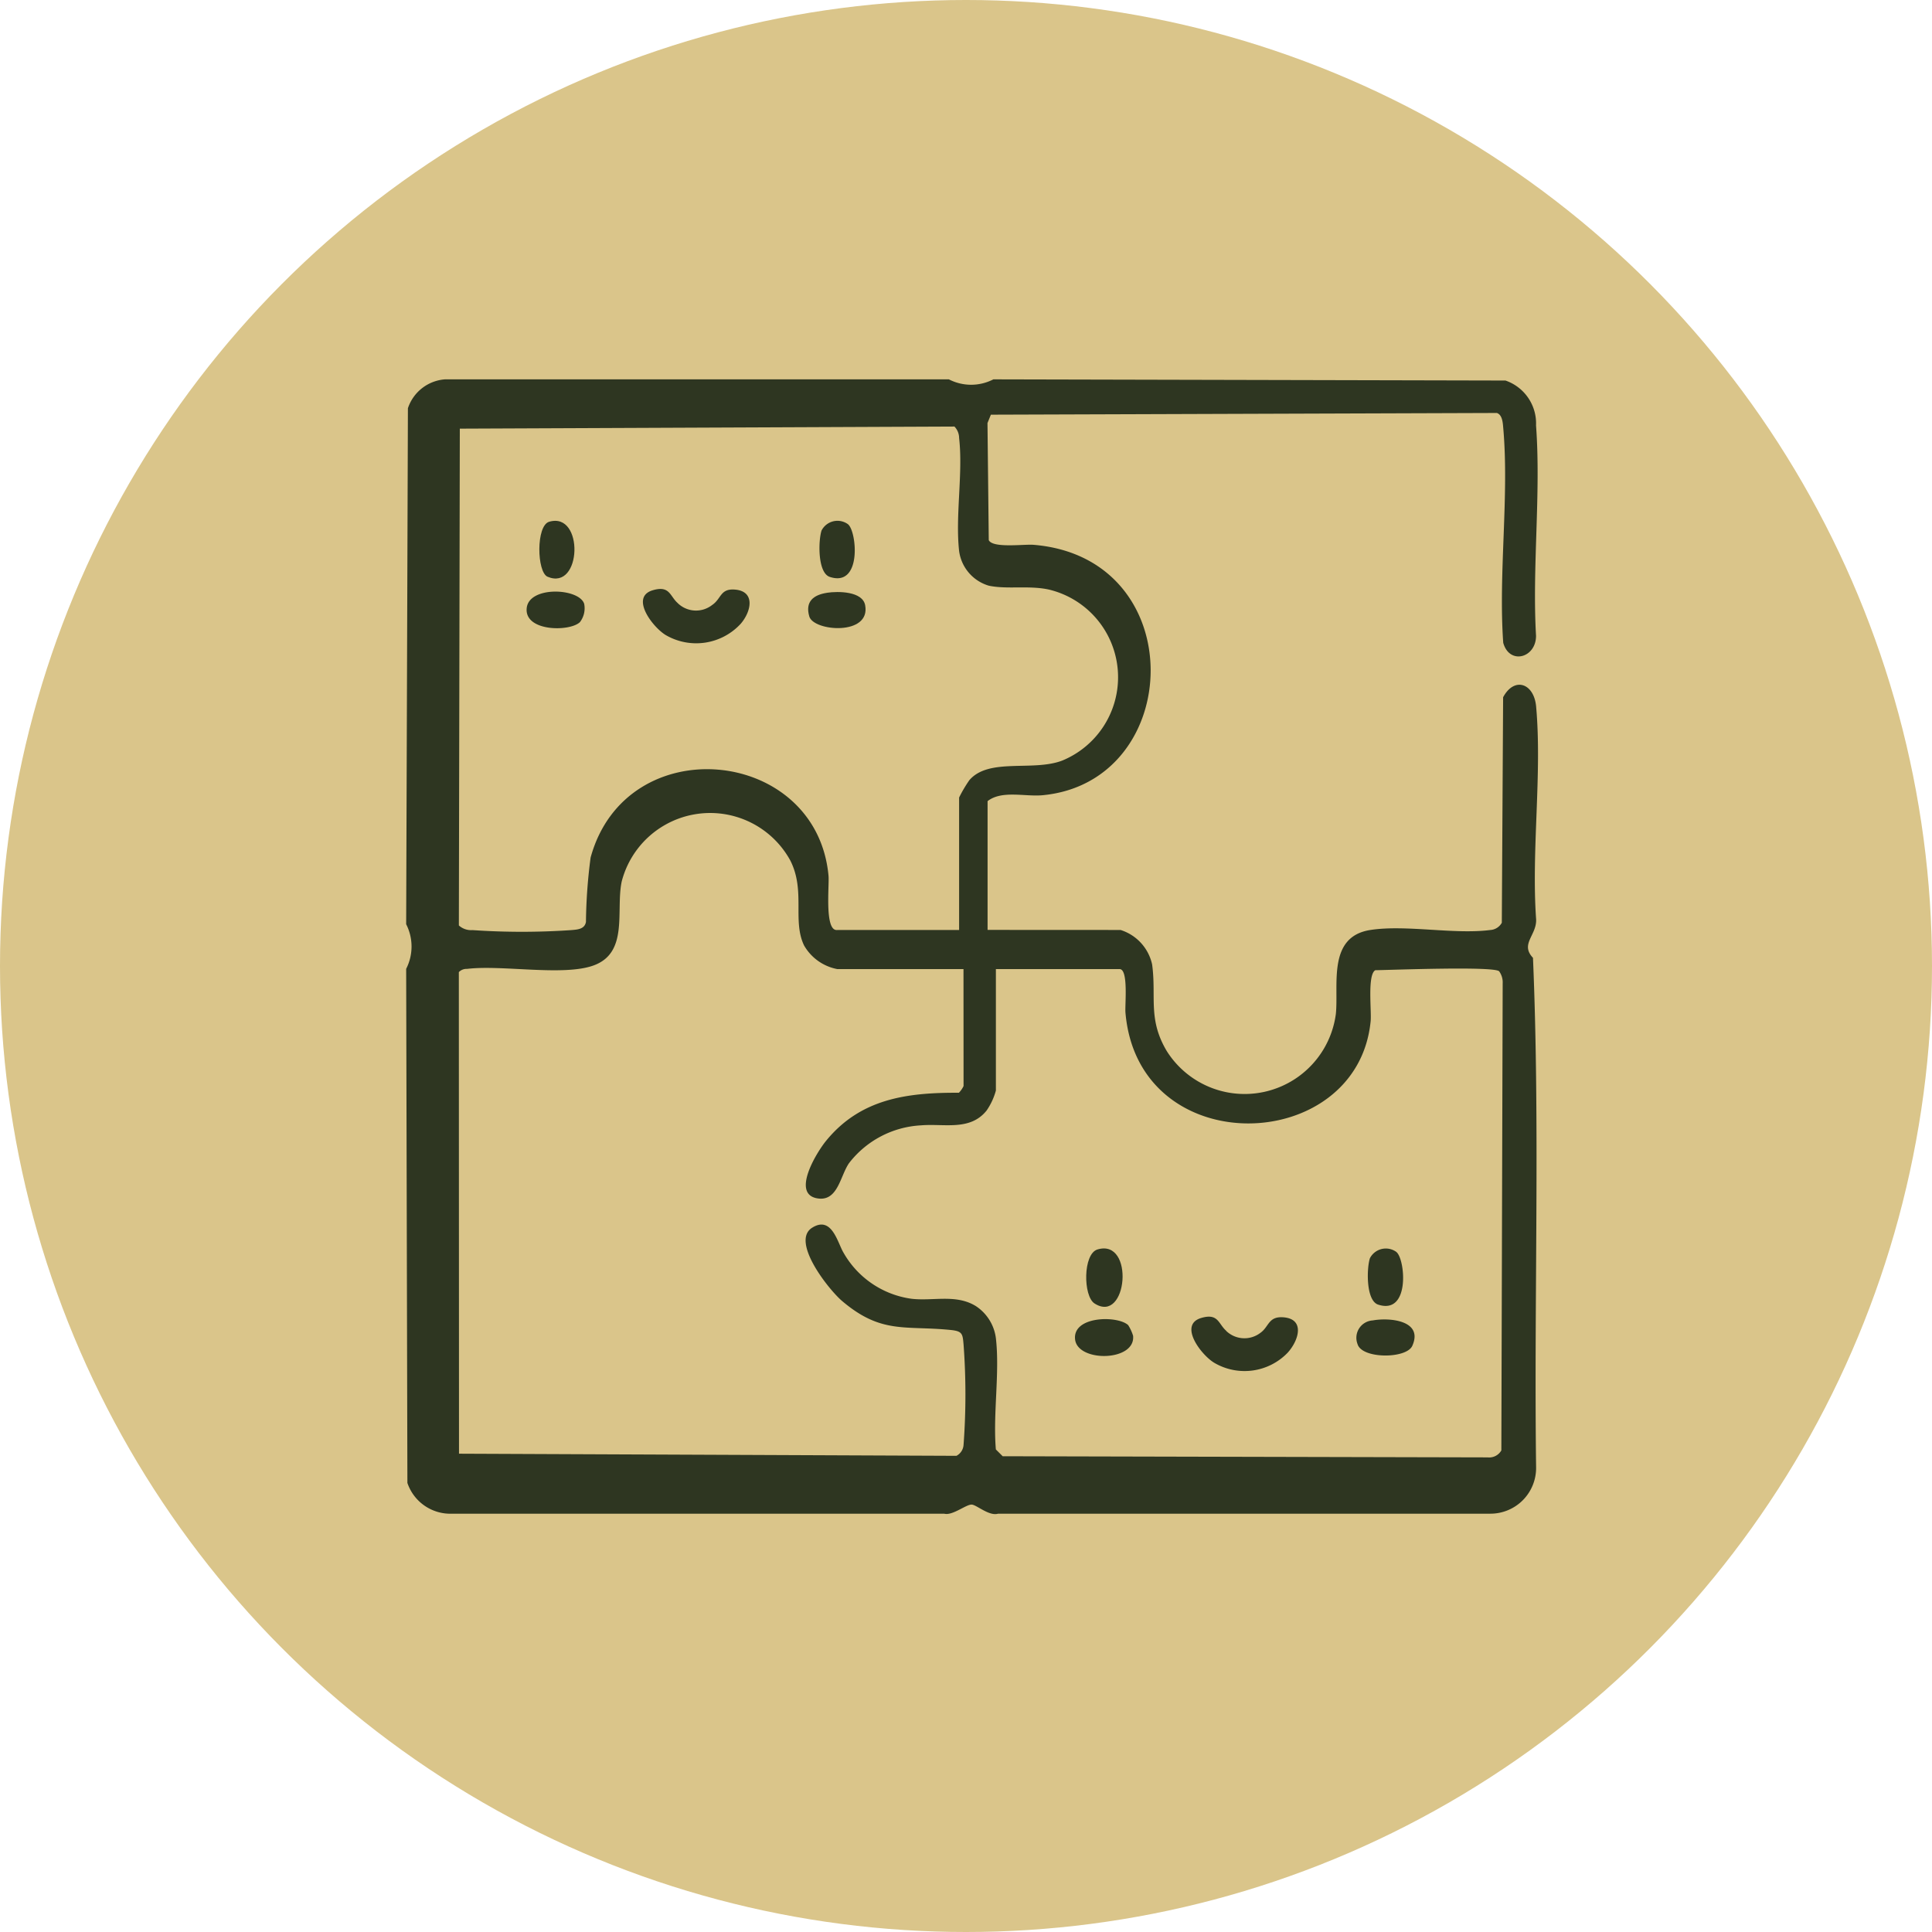
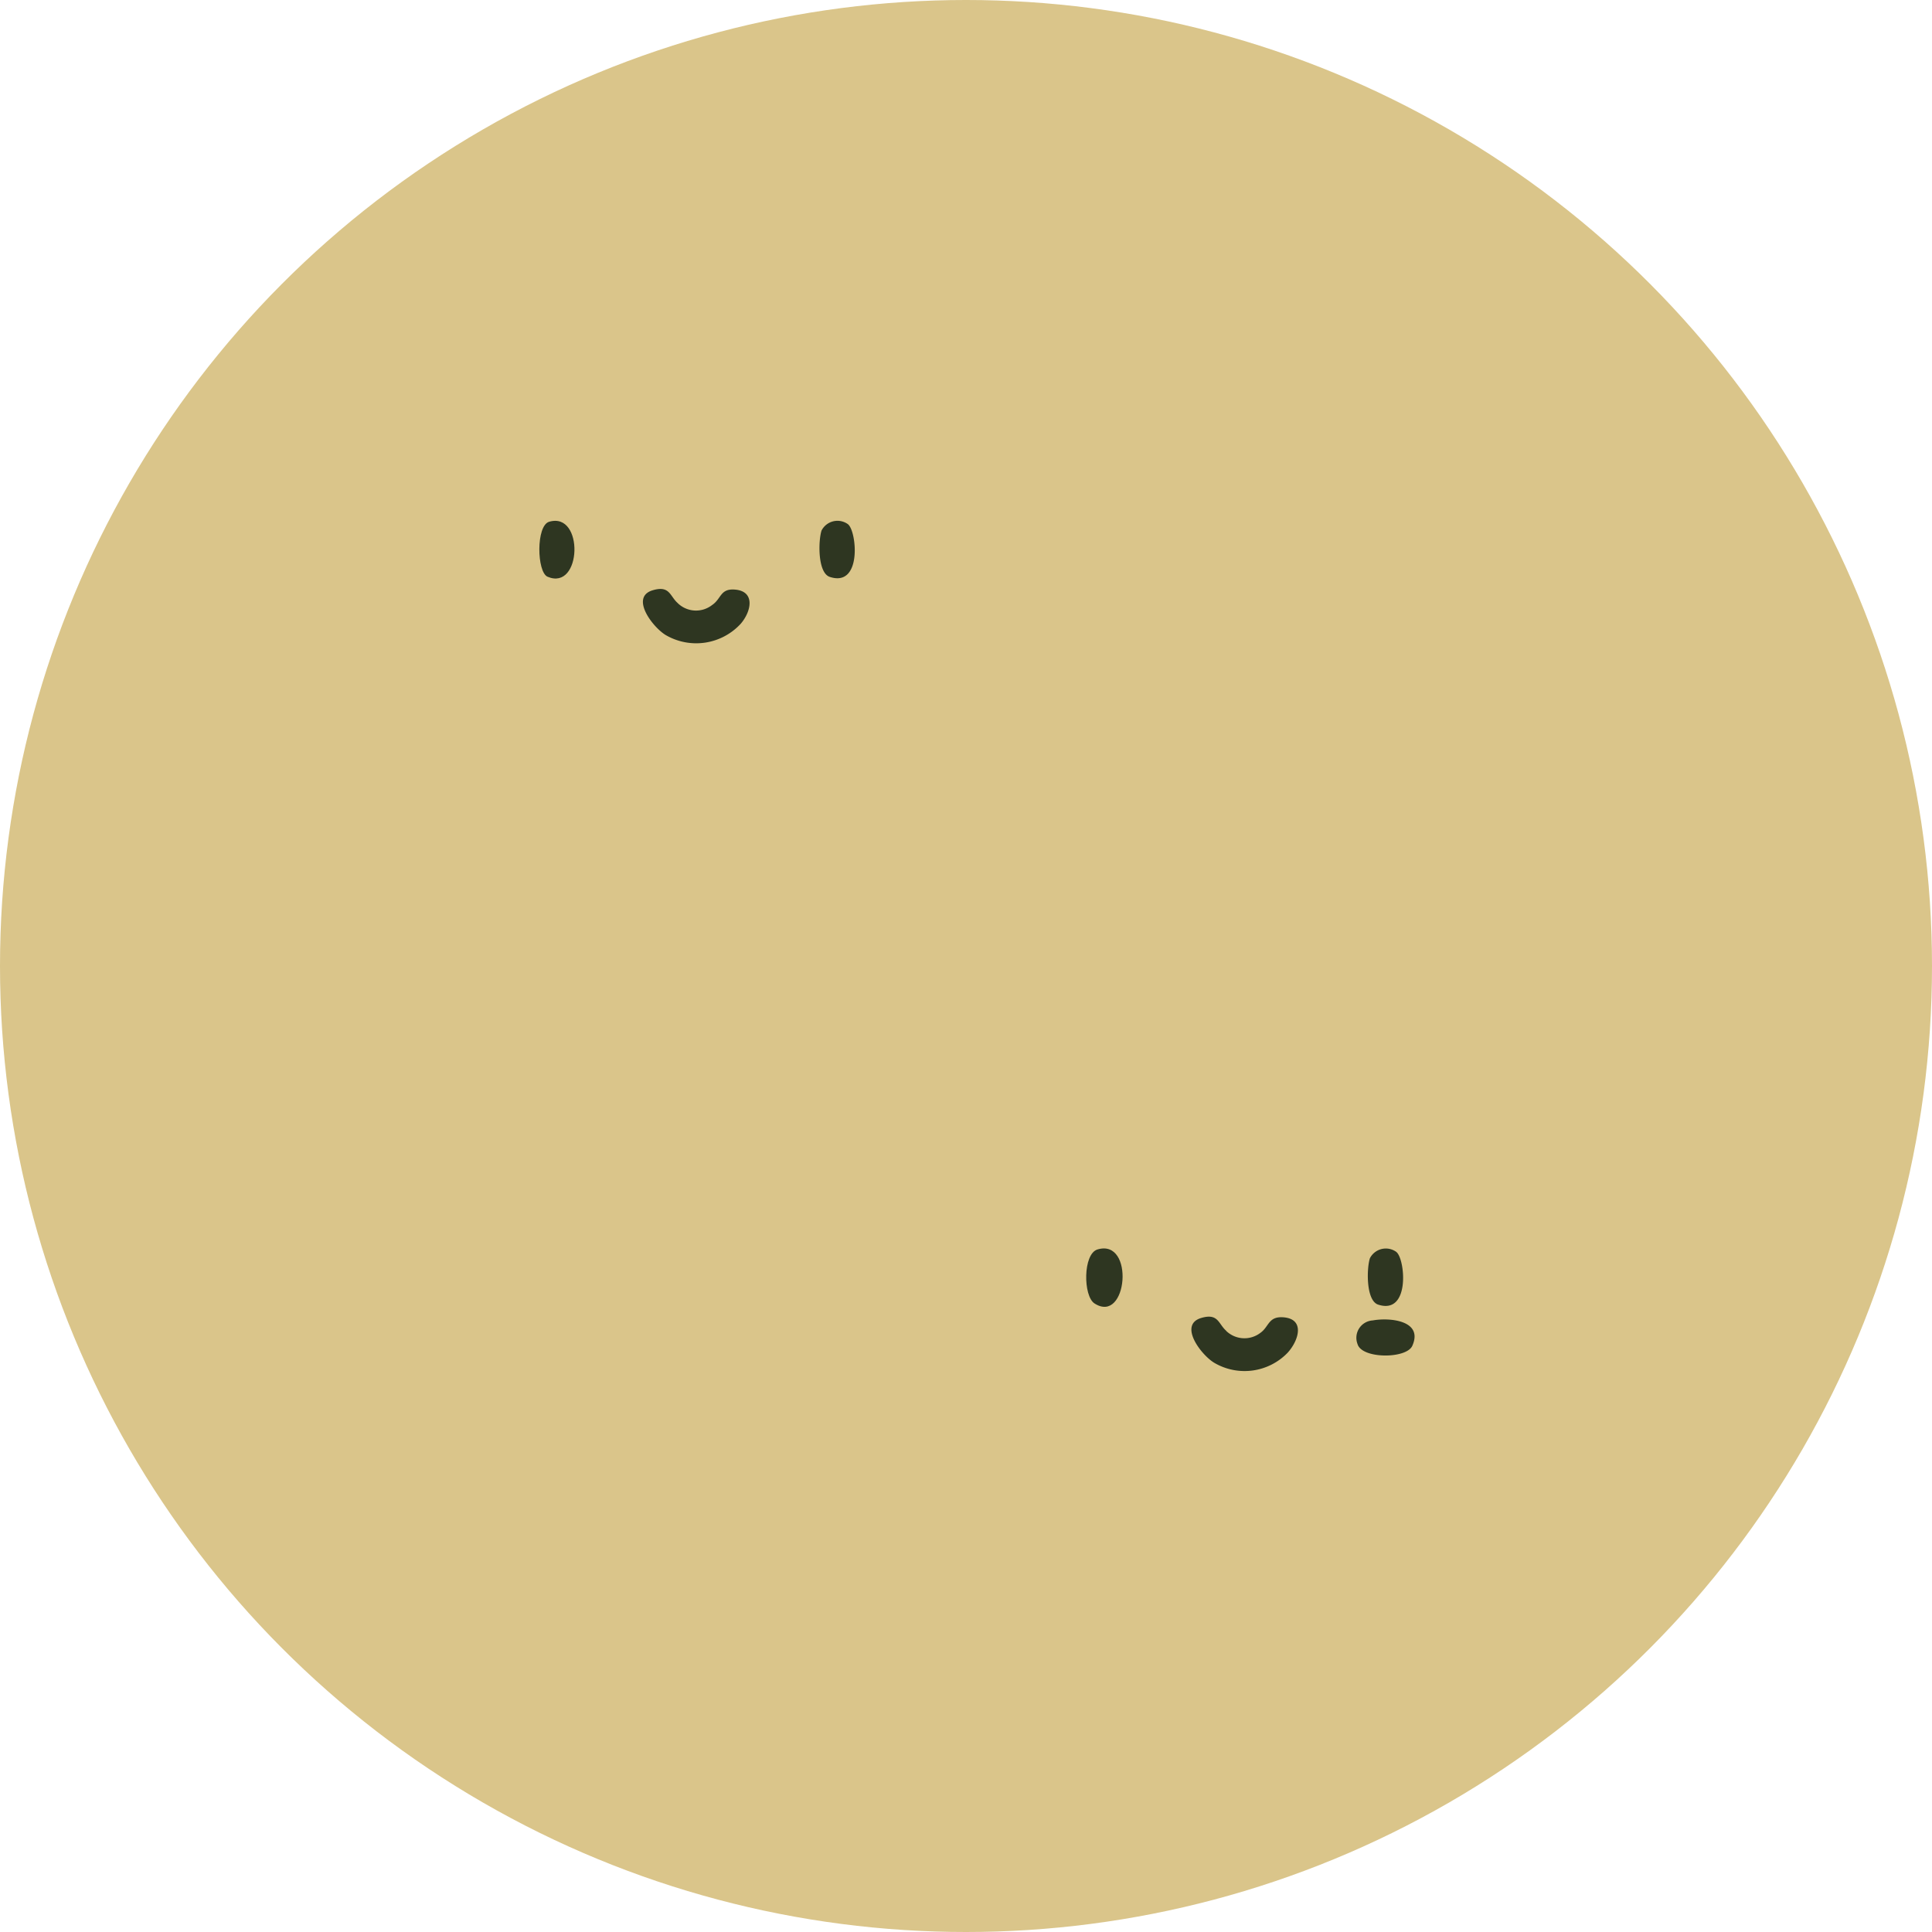
<svg xmlns="http://www.w3.org/2000/svg" width="83" height="83" viewBox="0 0 83 83">
  <defs>
    <clipPath id="clip-path">
      <rect id="Rectángulo_11050" data-name="Rectángulo 11050" width="48.623" height="48.748" fill="#2e3621" />
    </clipPath>
  </defs>
  <g id="Grupo_24641" data-name="Grupo 24641" transform="translate(-795.862 -9217.306)">
    <g id="Grupo_19933" data-name="Grupo 19933" transform="translate(-77.138 6357.306)">
      <circle id="Elipse_3" data-name="Elipse 3" cx="41.5" cy="41.5" r="41.5" transform="translate(873 2860)" fill="#dac58a" />
    </g>
    <g id="Grupo_24420" data-name="Grupo 24420" transform="translate(813.311 9233.603)">
      <g id="Grupo_24419" data-name="Grupo 24419" transform="translate(0 0)" clip-path="url(#clip-path)">
-         <path id="Trazado_42286" data-name="Trazado 42286" d="M30.691,23.655a2,2,0,0,1,1.356,1.481c.19,1.4-.193,2.347.633,3.728a3.954,3.954,0,0,0,7.261-1.607c.124-1.245-.37-3.307,1.473-3.6,1.522-.239,3.61.2,5.156,0a.607.607,0,0,0,.5-.312l.056-9.688c.484-.9,1.328-.6,1.418.4.261,2.9-.21,6.2,0,9.145.028.682-.7,1.057-.135,1.65.306,7.267.04,14.605.134,21.9a1.963,1.963,0,0,1-1.971,1.98H25.43c-.378.115-.913-.368-1.123-.39-.238-.025-.834.488-1.194.39H1.972A1.946,1.946,0,0,1,.053,47.41L0,25.326a2.108,2.108,0,0,0,0-1.919L.075,1.242A1.819,1.819,0,0,1,1.669,0H23.315a2.084,2.084,0,0,0,1.912,0l22,.051A1.946,1.946,0,0,1,48.54,1.98c.217,2.913-.17,6.1,0,9.038,0,.954-1.142,1.26-1.409.3-.213-2.978.261-6.3,0-9.235-.018-.213-.036-.559-.274-.638L25.12,1.518l-.146.36.055,5.03c.172.354,1.494.169,1.92.2,6.791.556,6.5,10.165.405,10.757-.765.075-1.759-.226-2.376.255v5.532Zm-6.936,0V17.965a5.752,5.752,0,0,1,.44-.745c.838-.976,2.717-.361,3.985-.84a3.872,3.872,0,0,0-.564-7.348c-.866-.19-1.8,0-2.587-.168a1.8,1.8,0,0,1-1.274-1.49c-.168-1.509.173-3.346,0-4.852a.714.714,0,0,0-.2-.494L2.305,2.118,2.264,23.461a.787.787,0,0,0,.587.2,31.038,31.038,0,0,0,4.238,0c.261-.023.577-.033.635-.351a22.8,22.8,0,0,1,.2-2.766c1.525-5.567,9.715-4.762,10.221.788.037.4-.176,2.325.346,2.325Zm.188,1.681H18.525a2.091,2.091,0,0,1-1.43-1.015c-.512-1.061.068-2.339-.589-3.645a3.925,3.925,0,0,0-7.247.9c-.261,1.255.314,3.064-1.223,3.609-1.3.462-3.93-.039-5.419.142a.465.465,0,0,0-.354.138l.007,20.69,21.371.091a.571.571,0,0,0,.305-.471,29.106,29.106,0,0,0,0-4.317c-.04-.453-.05-.567-.55-.618-1.966-.2-2.979.19-4.67-1.247-.574-.488-2.217-2.56-1.285-3.146.851-.535,1.093.652,1.349,1.074A3.98,3.98,0,0,0,21.717,39.5c.934.105,1.907-.209,2.756.313a1.939,1.939,0,0,1,.861,1.372c.174,1.488-.13,3.266,0,4.787l.293.292,20.835.049a.6.6,0,0,0,.588-.3l.057-20.058a.814.814,0,0,0-.152-.525c-.238-.227-4.647-.055-5.321-.046-.348.2-.154,1.757-.2,2.2-.579,5.757-9.989,6.057-10.533-.383-.028-.322.136-1.865-.251-1.865H25.335v5.217a2.8,2.8,0,0,1-.4.861c-.714.888-1.823.549-2.82.635a4.181,4.181,0,0,0-3.087,1.621c-.375.536-.474,1.6-1.289,1.525-1.252-.121-.11-1.98.3-2.48,1.468-1.8,3.449-2.08,5.707-2.066a1.1,1.1,0,0,0,.2-.288Z" transform="translate(0 0)" fill="#2e3621" />
        <path id="Trazado_42287" data-name="Trazado 42287" d="M49,57.322a1.129,1.129,0,0,0,1.478.082c.363-.258.336-.705.964-.665.966.062.68,1,.2,1.524a2.569,2.569,0,0,1-3.148.434c-.561-.332-1.556-1.634-.564-1.928.738-.219.733.256,1.076.552" transform="translate(-13.774 -16.445)" fill="#2e3621" />
        <path id="Trazado_42288" data-name="Trazado 42288" d="M41.633,52.628c1.608-.479,1.292,3.234-.129,2.32-.492-.317-.5-2.133.129-2.32" transform="translate(-11.932 -15.248)" fill="#2e3621" />
        <path id="Trazado_42289" data-name="Trazado 42289" d="M58.207,56.921c.712-.13,2.178,0,1.692,1.091-.251.567-2.163.569-2.352-.07a.748.748,0,0,1,.66-1.02" transform="translate(-16.674 -16.493)" fill="#2e3621" />
-         <path id="Trazado_42290" data-name="Trazado 42290" d="M42.753,57.121a1.908,1.908,0,0,1,.21.455c.118,1.115-2.388,1.151-2.492.154-.107-1.012,1.836-1.028,2.282-.609" transform="translate(-11.734 -16.489)" fill="#2e3621" />
        <path id="Trazado_42291" data-name="Trazado 42291" d="M59.414,52.743c.381.308.6,2.712-.785,2.259-.528-.173-.495-1.557-.354-1.992a.769.769,0,0,1,1.14-.268" transform="translate(-16.872 -15.252)" fill="#2e3621" />
        <path id="Trazado_42292" data-name="Trazado 42292" d="M15.821,13.291a1.124,1.124,0,0,0,1.477.081c.4-.268.342-.707.966-.664.91.064.719.952.253,1.48a2.6,2.6,0,0,1-3.206.478c-.561-.332-1.556-1.634-.564-1.928.738-.219.733.256,1.075.552" transform="translate(-4.154 -3.677)" fill="#2e3621" />
-         <path id="Trazado_42293" data-name="Trazado 42293" d="M9.574,14.158c-.449.419-2.389.4-2.282-.608.1-.963,2.256-.862,2.469-.181a.974.974,0,0,1-.187.79" transform="translate(-2.113 -3.724)" fill="#2e3621" />
-         <path id="Trazado_42294" data-name="Trazado 42294" d="M25.13,12.9c.476-.072,1.527-.069,1.64.535.247,1.322-2.212,1.128-2.4.483s.185-.929.763-1.017" transform="translate(-7.051 -3.731)" fill="#2e3621" />
        <path id="Trazado_42295" data-name="Trazado 42295" d="M26.235,8.712c.378.306.606,2.719-.785,2.259-.528-.175-.495-1.556-.354-1.992a.769.769,0,0,1,1.14-.268" transform="translate(-7.251 -2.484)" fill="#2e3621" />
        <path id="Trazado_42296" data-name="Trazado 42296" d="M8.48,8.6c1.508-.446,1.411,2.993-.07,2.361-.46-.2-.5-2.193.07-2.361" transform="translate(-2.337 -2.482)" fill="#2e3621" />
      </g>
    </g>
  </g>
</svg>